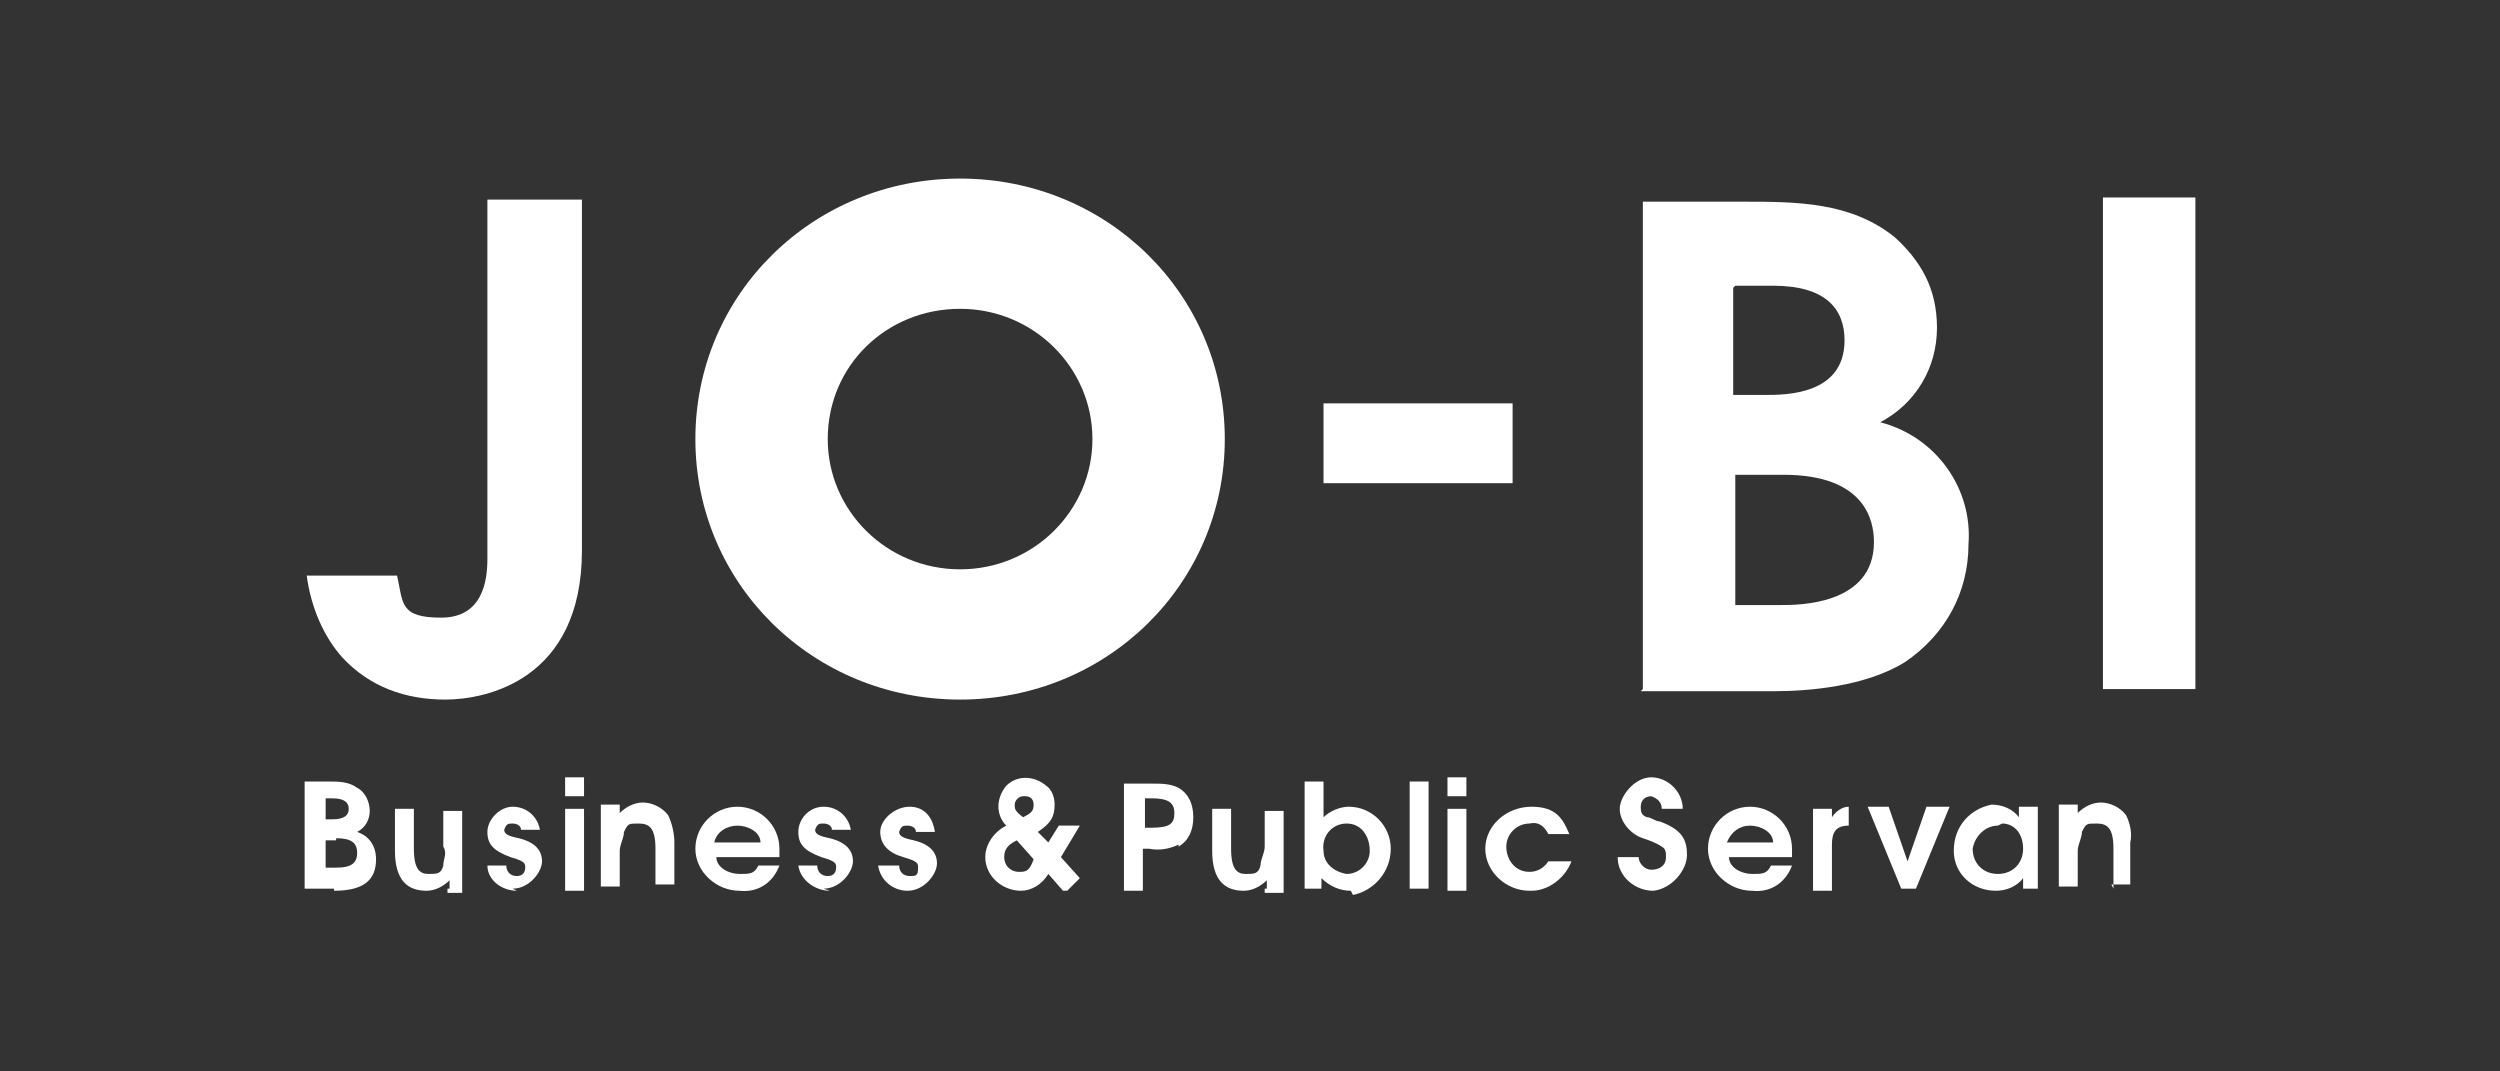
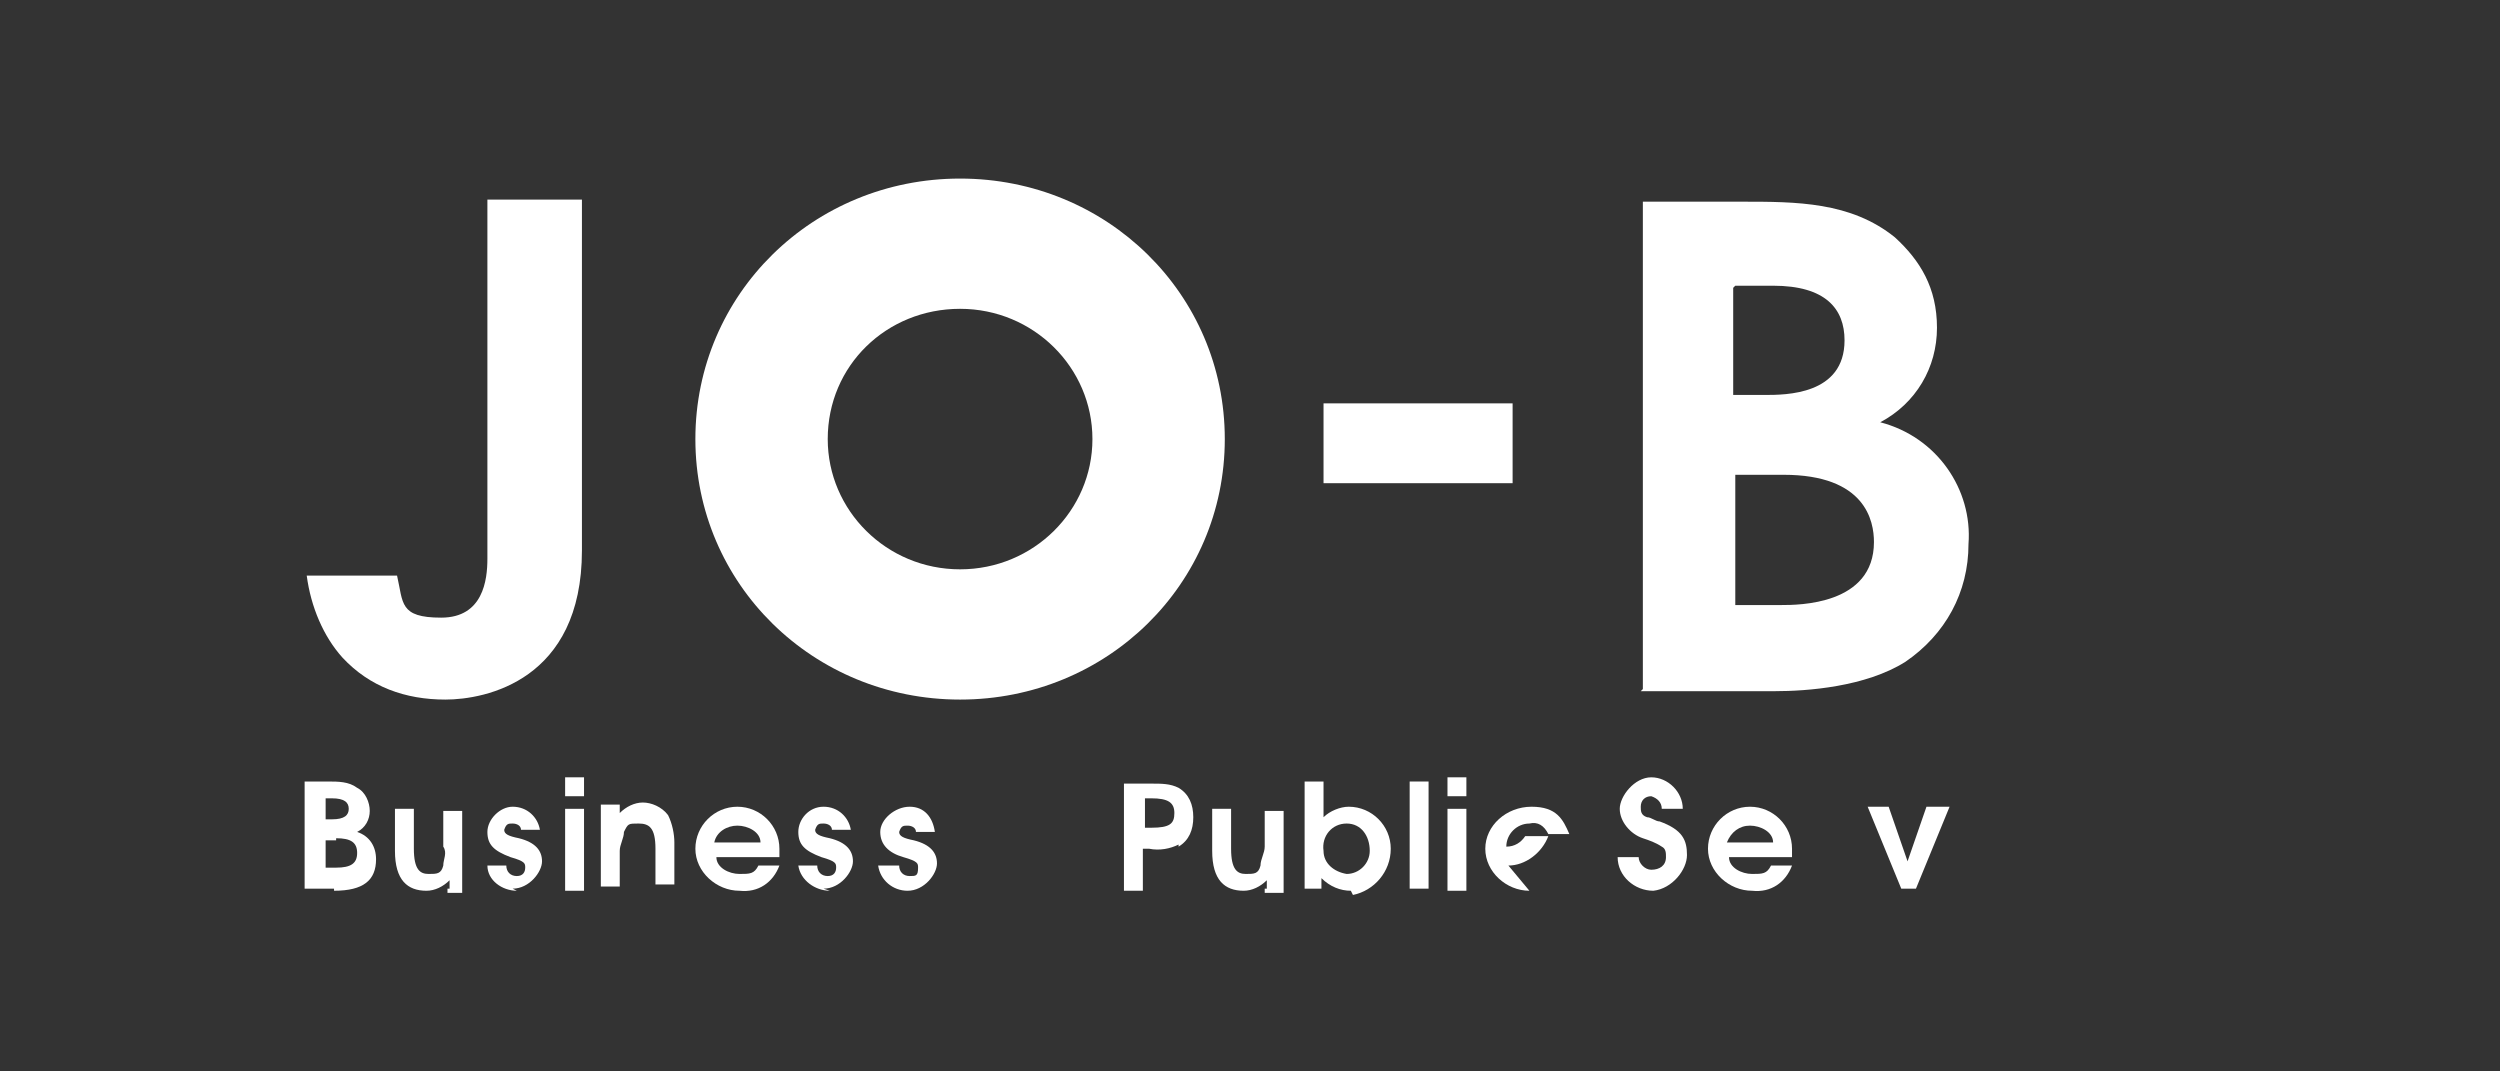
<svg xmlns="http://www.w3.org/2000/svg" version="1.1" viewBox="0 0 119 51">
  <rect x="0" y="0" width="119" height="51" fill="#333333" stroke="none" />
  <defs>
    <style>
      .cls-1 {
        fill-rule: evenodd;
      }

      .cls-1, .cls-2 {
        fill: #fff;
      }
    </style>
  </defs>
  <g>
    <g id="_レイヤー_1" data-name="レイヤー_1">
      <g id="_レイヤー_1-2" data-name="_レイヤー_1">
        <g id="_レイヤー_1-2">
          <g id="contents">
            <path id="_パス_78" class="cls-1" d="M23.2,9.5v17.1c0,1-.2,2.8-2.2,2.8s-1.8-.7-2.1-2h-4.3c.2,1.5.8,2.9,1.7,3.9,1.3,1.4,3,2,4.9,2s6.5-.9,6.5-7.1V9.5h-4.4,0Z" />
            <rect id="_長方形_44" class="cls-2" x="63" y="19.2" width="9" height="3.8" />
            <path id="_パス_79" class="cls-1" d="M78.1,32.9h6.4c1.5,0,4.3-.2,6.2-1.4,1.9-1.3,3-3.3,3-5.6.2-2.6-1.5-5.1-4.2-5.8,1.7-.9,2.7-2.6,2.7-4.5s-.8-3.2-2-4.3c-2.1-1.7-4.7-1.7-7.3-1.7h-4.7v23.4h0v-.2ZM82.6,22.6h2.3c3.9,0,4.3,2.2,4.3,3.2,0,3-3.6,3-4.4,3h-2.2v-6.2h0ZM82.6,13.6h1.8c2.5,0,3.4,1.1,3.4,2.6,0,2.6-2.8,2.6-3.8,2.6h-1.5v-5.1h0Z" />
-             <rect id="_長方形_45" class="cls-2" x="100.1" y="9.4" width="4.4" height="23.4" />
            <path id="_パス_80" class="cls-1" d="M39.4,20.9c0-3.5,2.8-6.2,6.3-6.2s6.3,2.8,6.3,6.2-2.8,6.2-6.3,6.2h0c-3.5,0-6.3-2.8-6.3-6.2h0M33.1,20.9c0-6.9,5.6-12.4,12.6-12.4s12.6,5.5,12.6,12.4-5.6,12.4-12.6,12.4h0c-7,0-12.6-5.5-12.6-12.4" />
            <path id="_パス_81" class="cls-2" d="M15.9,42.3h-1.4v-5.1h1.1c.5,0,1,0,1.4.3.4.2.6.7.6,1.1s-.2.8-.6,1c.6.2.9.7.9,1.3,0,1-.6,1.5-2,1.5M15.9,38h-.4v1h.3c.6,0,.8-.2.8-.5s-.2-.5-.8-.5M16,40h-.5v1.3h.5c.7,0,1-.2,1-.7s-.3-.7-1-.7" />
            <path id="_パス_82" class="cls-2" d="M21.4,42.3v-.4c-.3.3-.7.5-1.1.5-.9,0-1.5-.5-1.5-1.9v-2h.9v1.9c0,1,.3,1.2.7,1.2s.6,0,.7-.4c0-.3.2-.6,0-.9v-1.7h.9v3.9h-.9.2v-.2Z" />
            <path id="_パス_83" class="cls-2" d="M24.6,42.4c-.7,0-1.4-.5-1.4-1.2h.9c0,.3.2.5.5.5s.4-.2.4-.4h0c0-.2,0-.3-.7-.5-.8-.3-1.1-.6-1.1-1.2s.6-1.2,1.2-1.2h0c.7,0,1.2.5,1.3,1.1h-.9c0-.2-.2-.3-.4-.3s-.3,0-.4.3h0c0,.2.2.3.7.4.8.2,1.1.6,1.1,1.1s-.6,1.3-1.4,1.3h0" />
            <path id="_パス_84" class="cls-2" d="M26.9,38.5h.9v3.9h-.9v-3.9M26.9,37h.9v.9h-.9v-.9Z" />
            <path id="_パス_85" class="cls-2" d="M31.2,42.3v-1.9c0-1-.3-1.2-.8-1.2s-.5,0-.7.4c0,.3-.2.6-.2.9v1.7h-.9v-3.9h.9v.4c.3-.3.7-.5,1.1-.5s.9.2,1.2.6c.2.4.3.9.3,1.3v2h-.9" />
            <path id="_パス_86" class="cls-2" d="M37.1,40.8h-3c0,.5.6.8,1.1.8s.7,0,.9-.4h1c-.3.8-1,1.3-1.9,1.2-1.1,0-2.1-.9-2.1-2s.9-2,2-2h0c1.1,0,2,.9,2,2h0v.5M35.1,39.3c-.5,0-1,.3-1.1.8h2.2c0-.5-.6-.8-1.1-.8" />
            <path id="_パス_87" class="cls-2" d="M39.5,42.4c-.7,0-1.4-.5-1.5-1.2h.9c0,.3.2.5.5.5s.4-.2.4-.4h0c0-.2,0-.3-.7-.5-.8-.3-1.1-.6-1.1-1.2s.5-1.2,1.2-1.2h0c.7,0,1.2.5,1.3,1.1h-.9c0-.2-.2-.3-.4-.3s-.3,0-.4.3h0c0,.2.2.3.7.4.8.2,1.1.6,1.1,1.1s-.6,1.3-1.4,1.3h0" />
            <path id="_パス_88" class="cls-2" d="M43.2,42.4c-.7,0-1.3-.5-1.4-1.2h1c0,.3.2.5.5.5s.4,0,.4-.4h0c0-.2,0-.3-.7-.5s-1.1-.6-1.1-1.2.7-1.2,1.4-1.2,1.1.5,1.2,1.2h-.9c0-.2-.2-.3-.4-.3s-.3,0-.4.3h0c0,.2.2.3.7.4.8.2,1.1.6,1.1,1.1s-.6,1.3-1.4,1.3h0" />
-             <path id="_パス_89" class="cls-2" d="M50.6,42.4l-.7-.8c-.3.5-.8.8-1.3.8-.9,0-1.7-.7-1.7-1.6h0c0-.6.4-1.2,1-1.5-.5-.5-.5-1.3,0-1.9.5-.5,1.3-.5,1.9,0h0c.3.2.4.6.4.9,0,.6-.2.9-.8,1.3l.5.5.5-.8h1l-.9,1.5.9,1-.6.6h-.3ZM48.4,40c-.4.2-.6.4-.6.8s.3.7.7.7h0c.3,0,.5,0,.7-.6l-.8-.9h0ZM48.7,37.9c-.2,0-.4.2-.4.4h0c0,.2,0,.3.4.6.4-.2.5-.3.5-.6s-.2-.4-.4-.4h0" />
            <path id="_パス_90" class="cls-2" d="M56.1,40.2c-.4.2-.9.3-1.4.2h-.3v2h-.9v-5.1h1.3c.5,0,.9,0,1.3.2.5.3.7.8.7,1.4s-.2,1.1-.7,1.4M54.8,38h-.3v1.4h.3c.9,0,1.1-.2,1.1-.7s-.3-.7-1.1-.7" />
            <path id="_パス_91" class="cls-2" d="M60.3,42.3v-.4c-.3.3-.7.5-1.1.5-.9,0-1.5-.5-1.5-1.9v-2h.9v1.9c0,1,.3,1.2.7,1.2s.6,0,.7-.4c0-.3.2-.6.2-.9v-1.7h.9v3.9h-.9,0v-.2Z" />
            <path id="_パス_92" class="cls-2" d="M64.3,42.4c-.5,0-1-.2-1.4-.6v.5h-.8v-5.1h.9v1.7c.3-.3.8-.5,1.2-.5,1.1,0,2,.9,2,2h0c0,1.1-.8,2-1.8,2.2h0M64.1,39.2c-.7,0-1.2.6-1.1,1.3,0,.6.5,1,1.1,1.1.6,0,1.1-.5,1.1-1.1h0c0-.7-.4-1.3-1.1-1.3h0" />
            <rect id="_長方形_46" class="cls-2" x="67.1" y="37.2" width=".9" height="5.1" />
            <path id="_パス_93" class="cls-2" d="M68.9,38.5h.9v3.9h-.9v-3.9ZM68.9,37h.9v.9h-.9v-.9Z" />
-             <path id="_パス_94" class="cls-2" d="M72.8,42.4c-1.1,0-2.1-.9-2.1-2h0c0-1.1,1-2,2.2-2s1.5.6,1.8,1.3h-1c-.2-.4-.5-.6-.9-.5-.6,0-1.1.5-1.1,1.1h0c0,.6.4,1.2,1.1,1.2h0c.4,0,.7-.2.9-.5h1.1c-.3.8-1.1,1.4-1.9,1.4" />
+             <path id="_パス_94" class="cls-2" d="M72.8,42.4c-1.1,0-2.1-.9-2.1-2h0c0-1.1,1-2,2.2-2s1.5.6,1.8,1.3h-1c-.2-.4-.5-.6-.9-.5-.6,0-1.1.5-1.1,1.1h0h0c.4,0,.7-.2.9-.5h1.1c-.3.8-1.1,1.4-1.9,1.4" />
            <path id="_パス_95" class="cls-2" d="M78.7,42.4c-.9,0-1.7-.7-1.7-1.6h1c0,.3.3.6.6.6h0c.4,0,.7-.2.7-.6h0c0-.2,0-.4-.2-.5-.3-.2-.6-.3-.9-.4-.6-.2-1.1-.8-1.1-1.4s.7-1.5,1.5-1.5,1.5.7,1.5,1.5h-1c0-.3-.2-.5-.5-.6h0c-.3,0-.5.2-.5.5h0c0,.2,0,.4.3.5.2,0,.4.2.6.2,1.1.4,1.3.9,1.3,1.6s-.7,1.6-1.6,1.7h0" />
            <path id="_パス_96" class="cls-2" d="M85.3,40.8h-3c0,.5.6.8,1.1.8s.7,0,.9-.4h1c-.3.8-1,1.3-1.9,1.2-1.1,0-2.1-.9-2.1-2s.9-2,2-2h0c1.1,0,2,.9,2,2h0v.5M83.3,39.3c-.5,0-.9.3-1.1.8h2.2c0-.5-.6-.8-1.1-.8" />
-             <path id="_パス_97" class="cls-2" d="M87.2,40.2v2.2h-.9v-3.9h.9v.4c.2-.3.5-.5.8-.5h0v.9c-.6,0-.8.3-.8.9" />
            <path id="_パス_98" class="cls-2" d="M91.2,42.3h-.7l-1.6-3.9h1l.9,2.6.9-2.6h1.1l-1.6,3.9Z" />
-             <path id="_パス_99" class="cls-2" d="M96.3,42.3v-.5c-.3.4-.8.6-1.3.6-1.1,0-2-.8-2-1.9h0c0-1.2.8-2,1.8-2.2h0c.5,0,1,.2,1.3.6v-.5h.9v3.9h-.8ZM95.1,39.3c-.6,0-1.1.5-1.2,1.1h0c0,.7.5,1.2,1.2,1.2s1.2-.5,1.2-1.2-.4-1.2-1-1.2h0" />
-             <path id="_パス_100" class="cls-2" d="M100.6,42.3v-1.9c0-1-.3-1.2-.8-1.2s-.5,0-.7.4c0,.3-.2.6-.2.9v1.7h-.9v-3.9h.9v.4c.3-.3.7-.5,1.1-.5s.9.2,1.2.6c.2.4.3.9.2,1.3v2h-.9" />
          </g>
        </g>
      </g>
    </g>
  </g>
</svg>